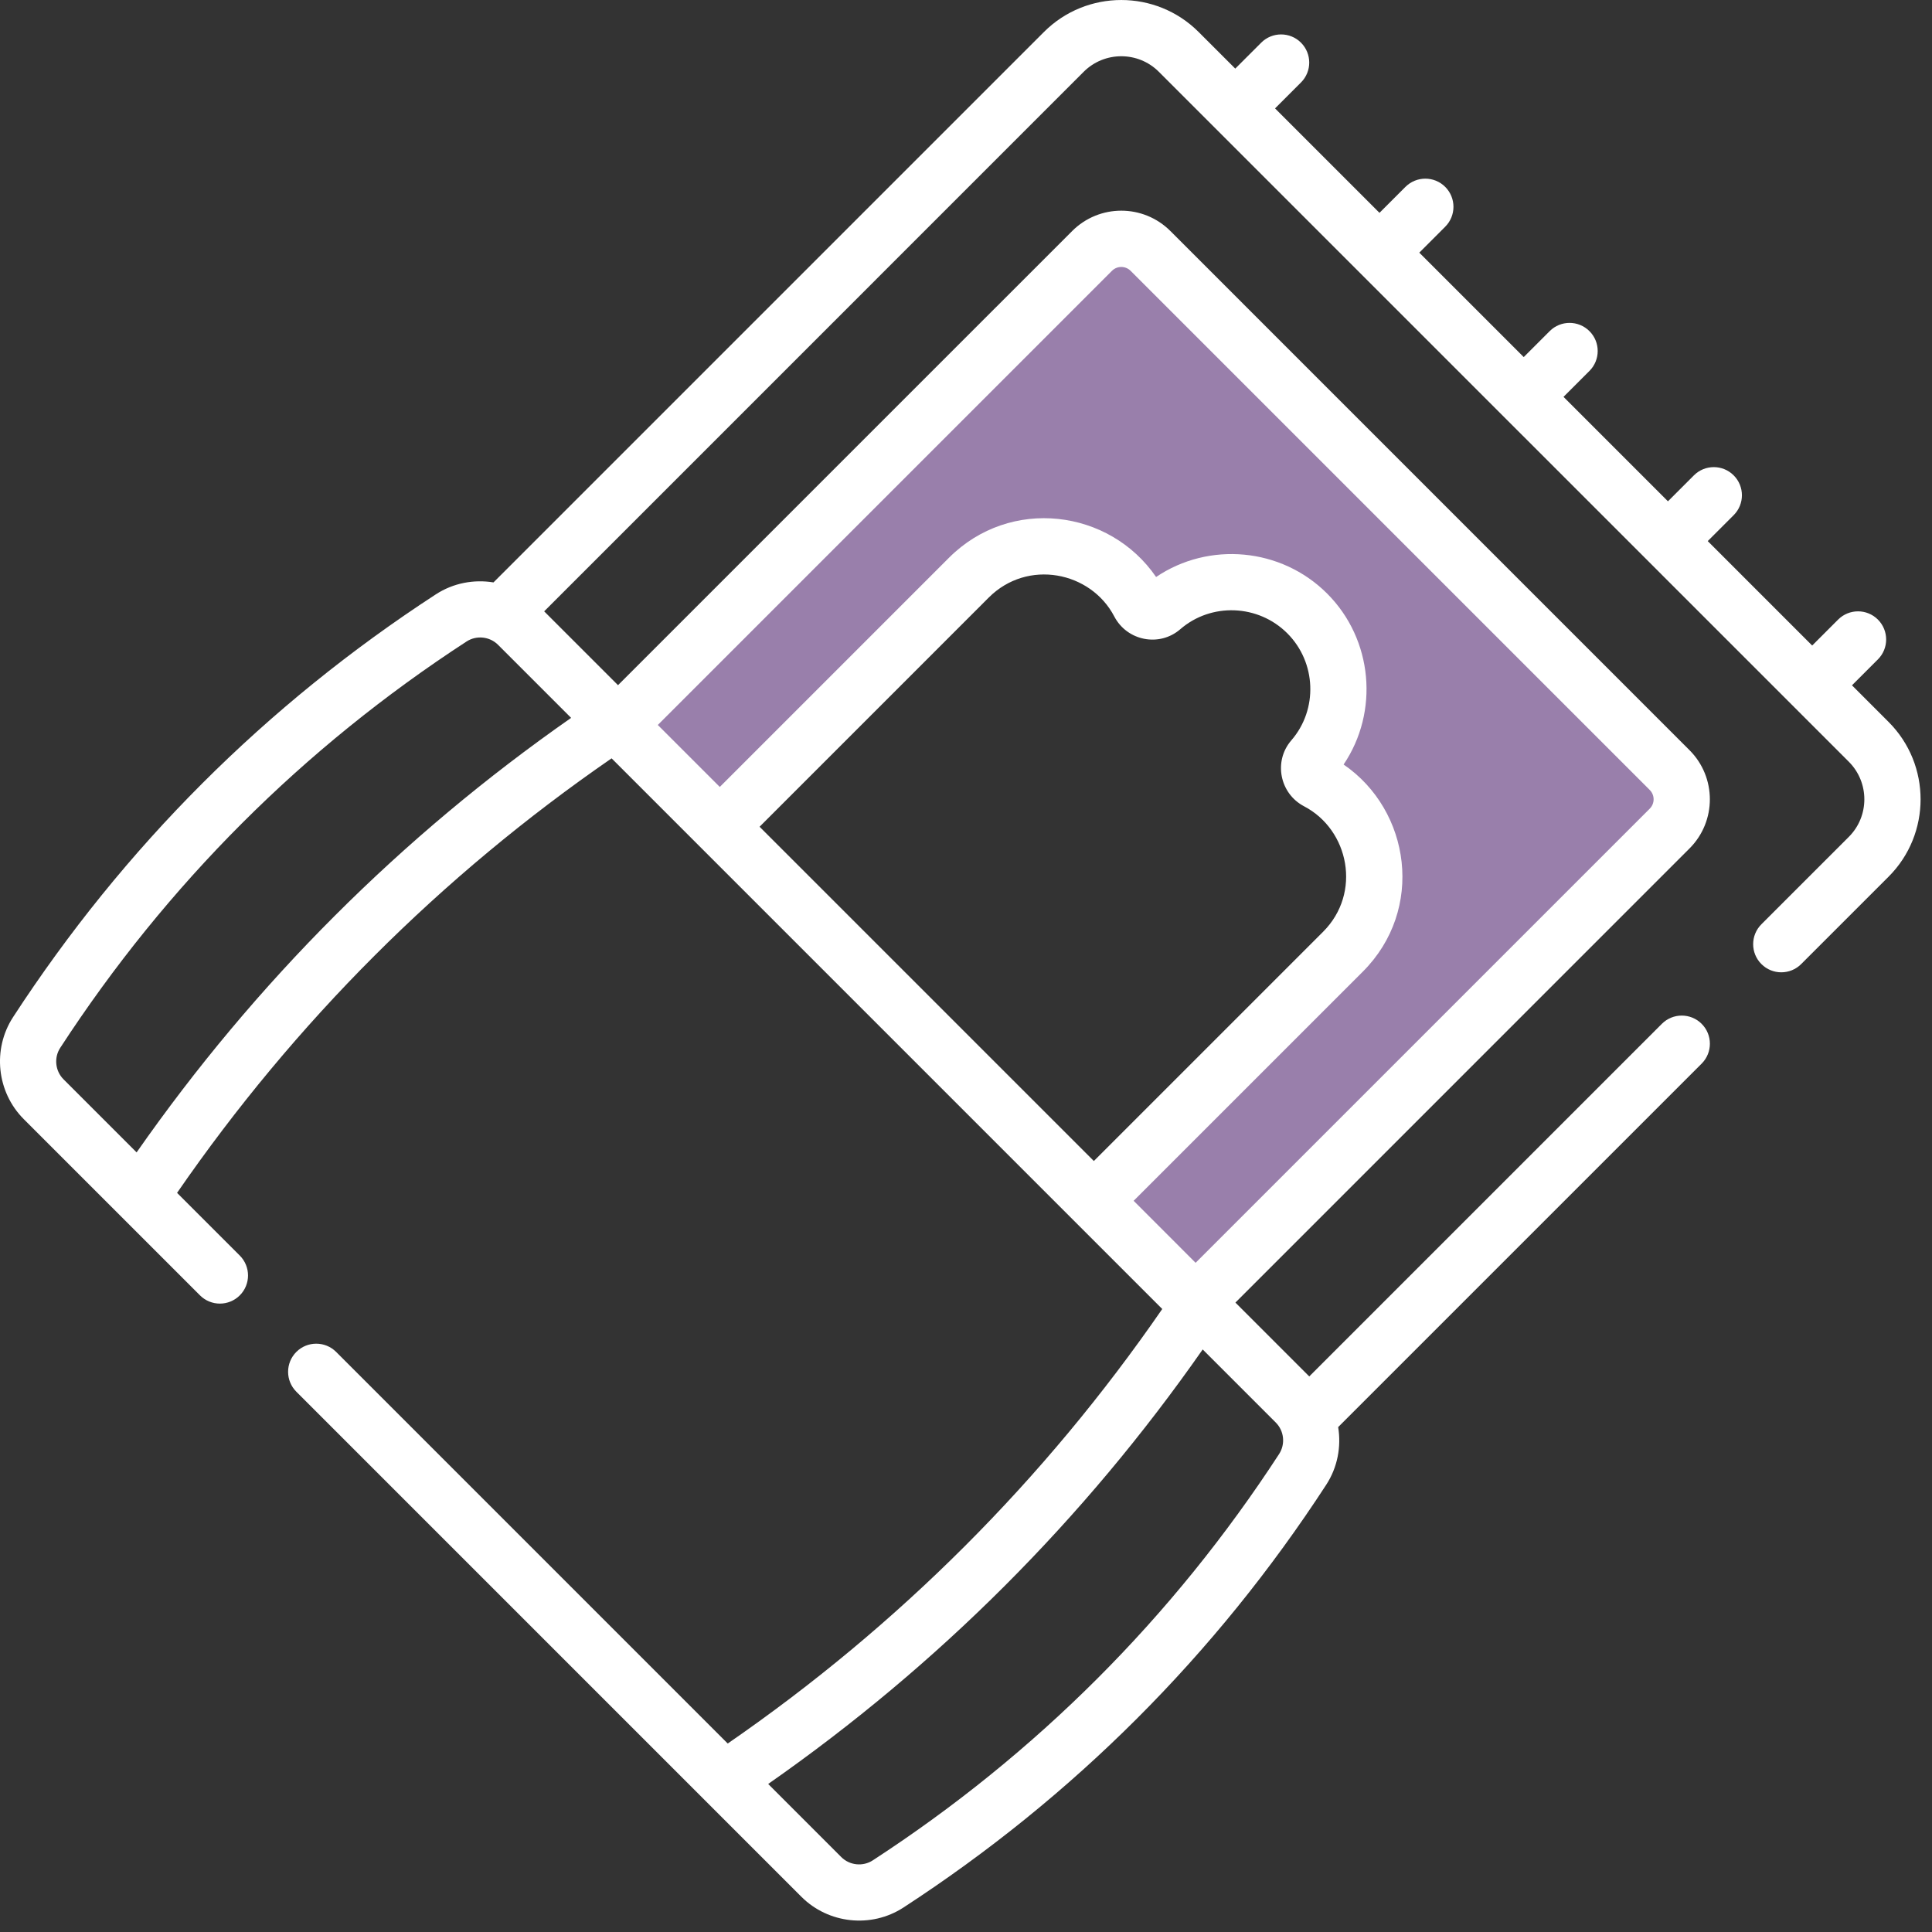
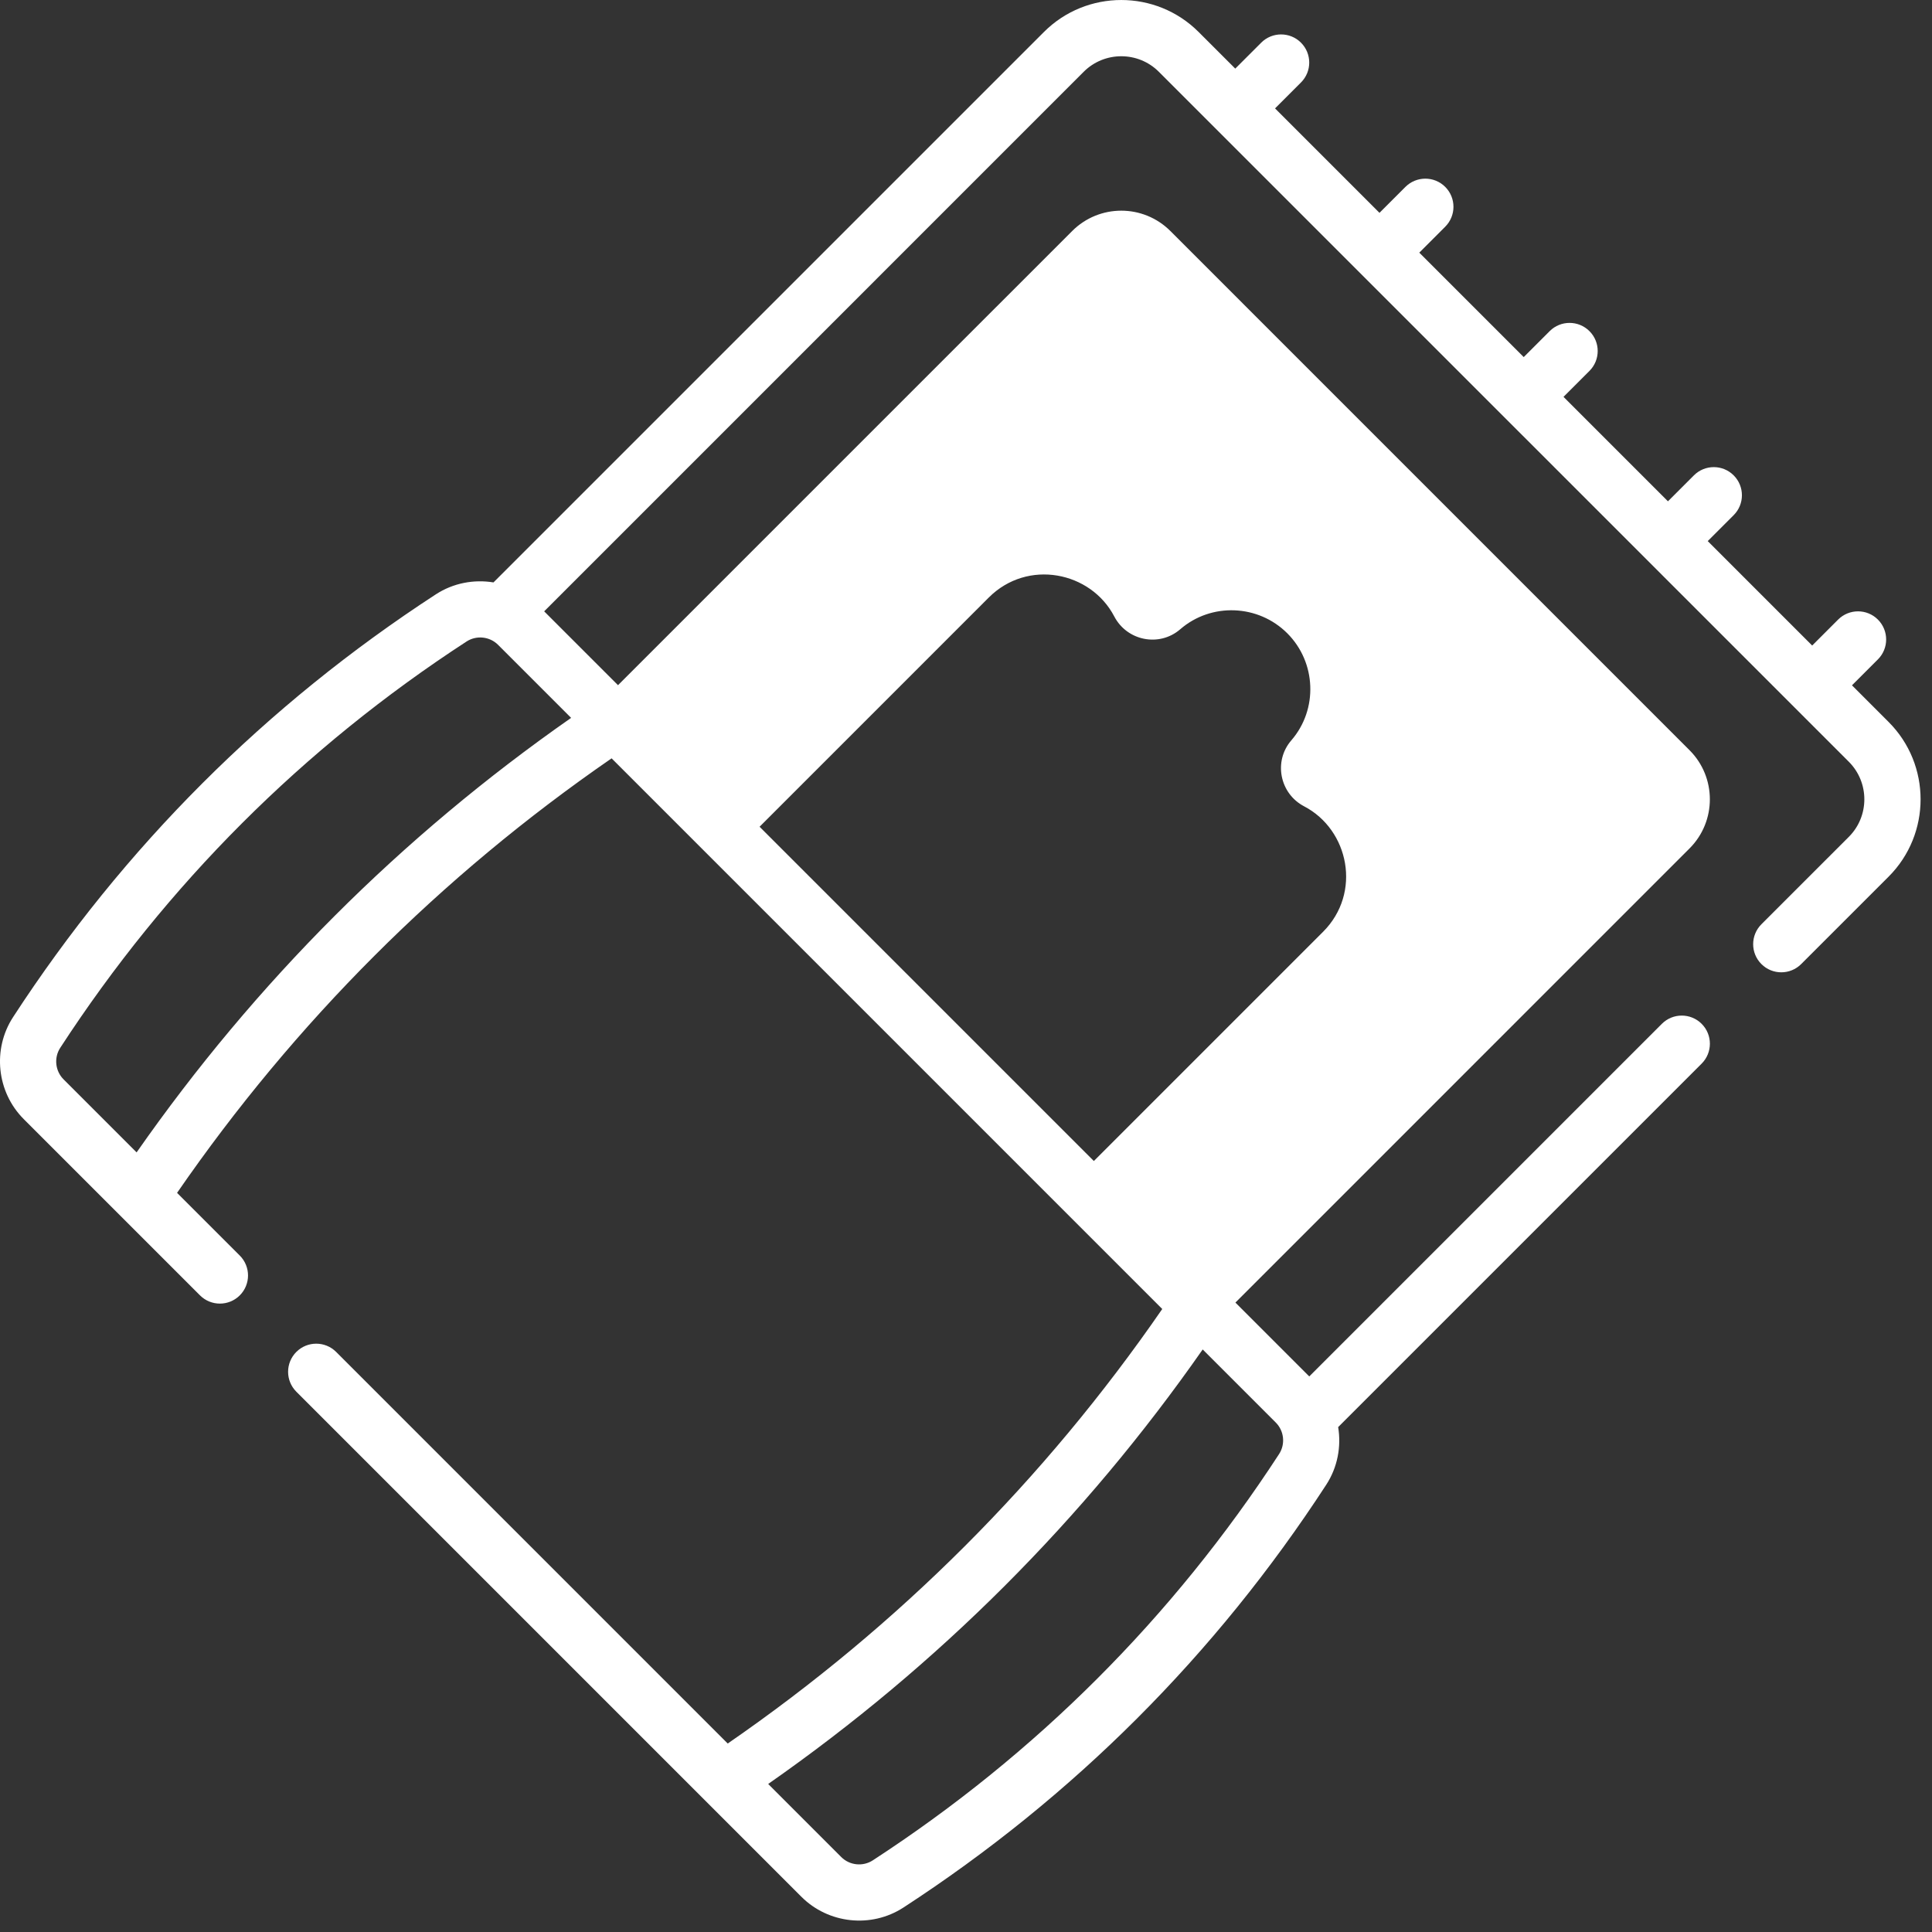
<svg xmlns="http://www.w3.org/2000/svg" width="103px" height="103px" viewBox="0 0 103 103" version="1.1">
  <rect x="0" y="0" width="103" height="103" fill="#333333" stroke="none" />
  <title>Group 2</title>
  <desc>Created with Sketch.</desc>
  <g id="Allegra" stroke="none" stroke-width="1" fill="none" fill-rule="evenodd">
    <g id="Controla-lo-que-puede-causarte-alergias-dentro-de-tu-hogar-" transform="translate(-1051, -749)">
      <g id="Group-2" transform="translate(1051, 749)">
        <g id="fashion-(1)" fill="#FFFFFF" fill-rule="nonzero">
          <path d="M100.686,38.489 L98.734,36.536 L100.117,35.153 C100.702,34.568 100.702,33.618 100.117,33.032 C99.531,32.446 98.581,32.446 97.995,33.032 L96.612,34.415 L91.044,28.847 L92.427,27.464 C93.013,26.878 93.013,25.929 92.427,25.343 C91.842,24.757 90.892,24.757 90.306,25.343 L88.923,26.726 L83.355,21.158 L84.738,19.775 C85.324,19.189 85.324,18.239 84.738,17.654 C84.152,17.068 83.202,17.068 82.617,17.654 L81.234,19.037 L75.666,13.469 L77.049,12.086 C77.634,11.5 77.634,10.55 77.049,9.964 C76.463,9.378 75.513,9.379 74.927,9.964 L73.544,11.347 L67.976,5.779 L69.359,4.396 C69.945,3.811 69.945,2.861 69.359,2.275 C68.774,1.689 67.824,1.689 67.238,2.275 L65.855,3.658 L63.902,1.706 C61.628,-0.568 57.928,-0.568 55.654,1.706 L26.309,31.05 C25.266,30.879 24.166,31.081 23.236,31.686 C14.176,37.582 6.593,45.165 0.697,54.225 C-0.415,55.934 -0.176,58.221 1.266,59.663 L10.662,69.059 C11.248,69.645 12.198,69.645 12.784,69.059 C13.369,68.474 13.369,67.524 12.784,66.938 L9.44,63.595 C15.719,54.492 23.503,46.708 32.606,40.429 L61.963,69.786 C55.684,78.889 47.9,86.673 38.797,92.952 L17.92,72.074 C17.334,71.489 16.384,71.489 15.799,72.074 C15.213,72.66 15.213,73.61 15.799,74.196 L42.728,101.125 C44.16,102.557 46.446,102.814 48.167,101.694 C57.227,95.799 64.81,88.216 70.705,79.156 C71.31,78.226 71.512,77.125 71.341,76.082 L90.72,56.704 C91.305,56.118 91.305,55.168 90.72,54.583 C90.134,53.997 89.184,53.997 88.598,54.583 L69.8,73.381 L65.863,69.444 L90.074,45.232 C91.518,43.788 91.518,41.439 90.074,39.995 L62.397,12.317 C60.95,10.87 58.607,10.87 57.16,12.317 L32.948,36.529 L29.011,32.592 L57.775,3.827 C58.88,2.723 60.677,2.723 61.781,3.827 C65.825,7.87 94.481,36.526 98.565,40.61 C99.669,41.715 99.669,43.512 98.565,44.616 L93.905,49.276 C93.319,49.862 93.319,50.812 93.905,51.397 C94.49,51.983 95.44,51.983 96.026,51.397 L100.686,46.738 C102.96,44.463 102.96,40.763 100.686,38.489 L100.686,38.489 Z M40.495,44.076 L52.714,31.856 C54.783,29.788 58.151,30.466 59.405,32.865 C60.088,34.172 61.812,34.508 62.922,33.547 C64.571,32.118 67.078,32.213 68.629,33.763 C70.179,35.313 70.274,37.82 68.844,39.47 C67.883,40.58 68.22,42.304 69.526,42.987 C71.916,44.235 72.613,47.6 70.535,49.678 L58.316,61.897 L40.495,44.076 Z M68.015,75.839 C68.461,76.284 68.535,76.991 68.191,77.52 C62.525,86.226 55.237,93.514 46.531,99.18 C46.002,99.524 45.295,99.45 44.849,99.004 L40.954,95.108 C50.013,88.782 57.793,81.002 64.119,71.943 L68.015,75.839 Z M30.448,38.272 C21.389,44.598 13.609,52.378 7.283,61.437 L3.388,57.542 C2.942,57.096 2.868,56.389 3.212,55.861 C8.878,47.154 16.165,39.867 24.872,34.201 C25.4,33.857 26.107,33.931 26.553,34.377 L30.448,38.272 Z" id="Shape" />
        </g>
-         <path d="M59.281,14.438 C59.556,14.164 60.001,14.164 60.276,14.438 L87.953,42.116 C88.227,42.39 88.227,42.836 87.953,43.111 L63.741,67.323 L60.437,64.018 L72.657,51.799 C75.964,48.492 75.204,43.207 71.631,40.758 C73.528,37.95 73.204,34.095 70.75,31.642 C68.296,29.188 64.442,28.864 61.634,30.761 C59.154,27.143 53.862,26.466 50.593,29.735 L38.374,41.955 L35.069,38.65 L59.281,14.438 Z" id="Path" fill="#997FAB" />
      </g>
    </g>
  </g>
</svg>